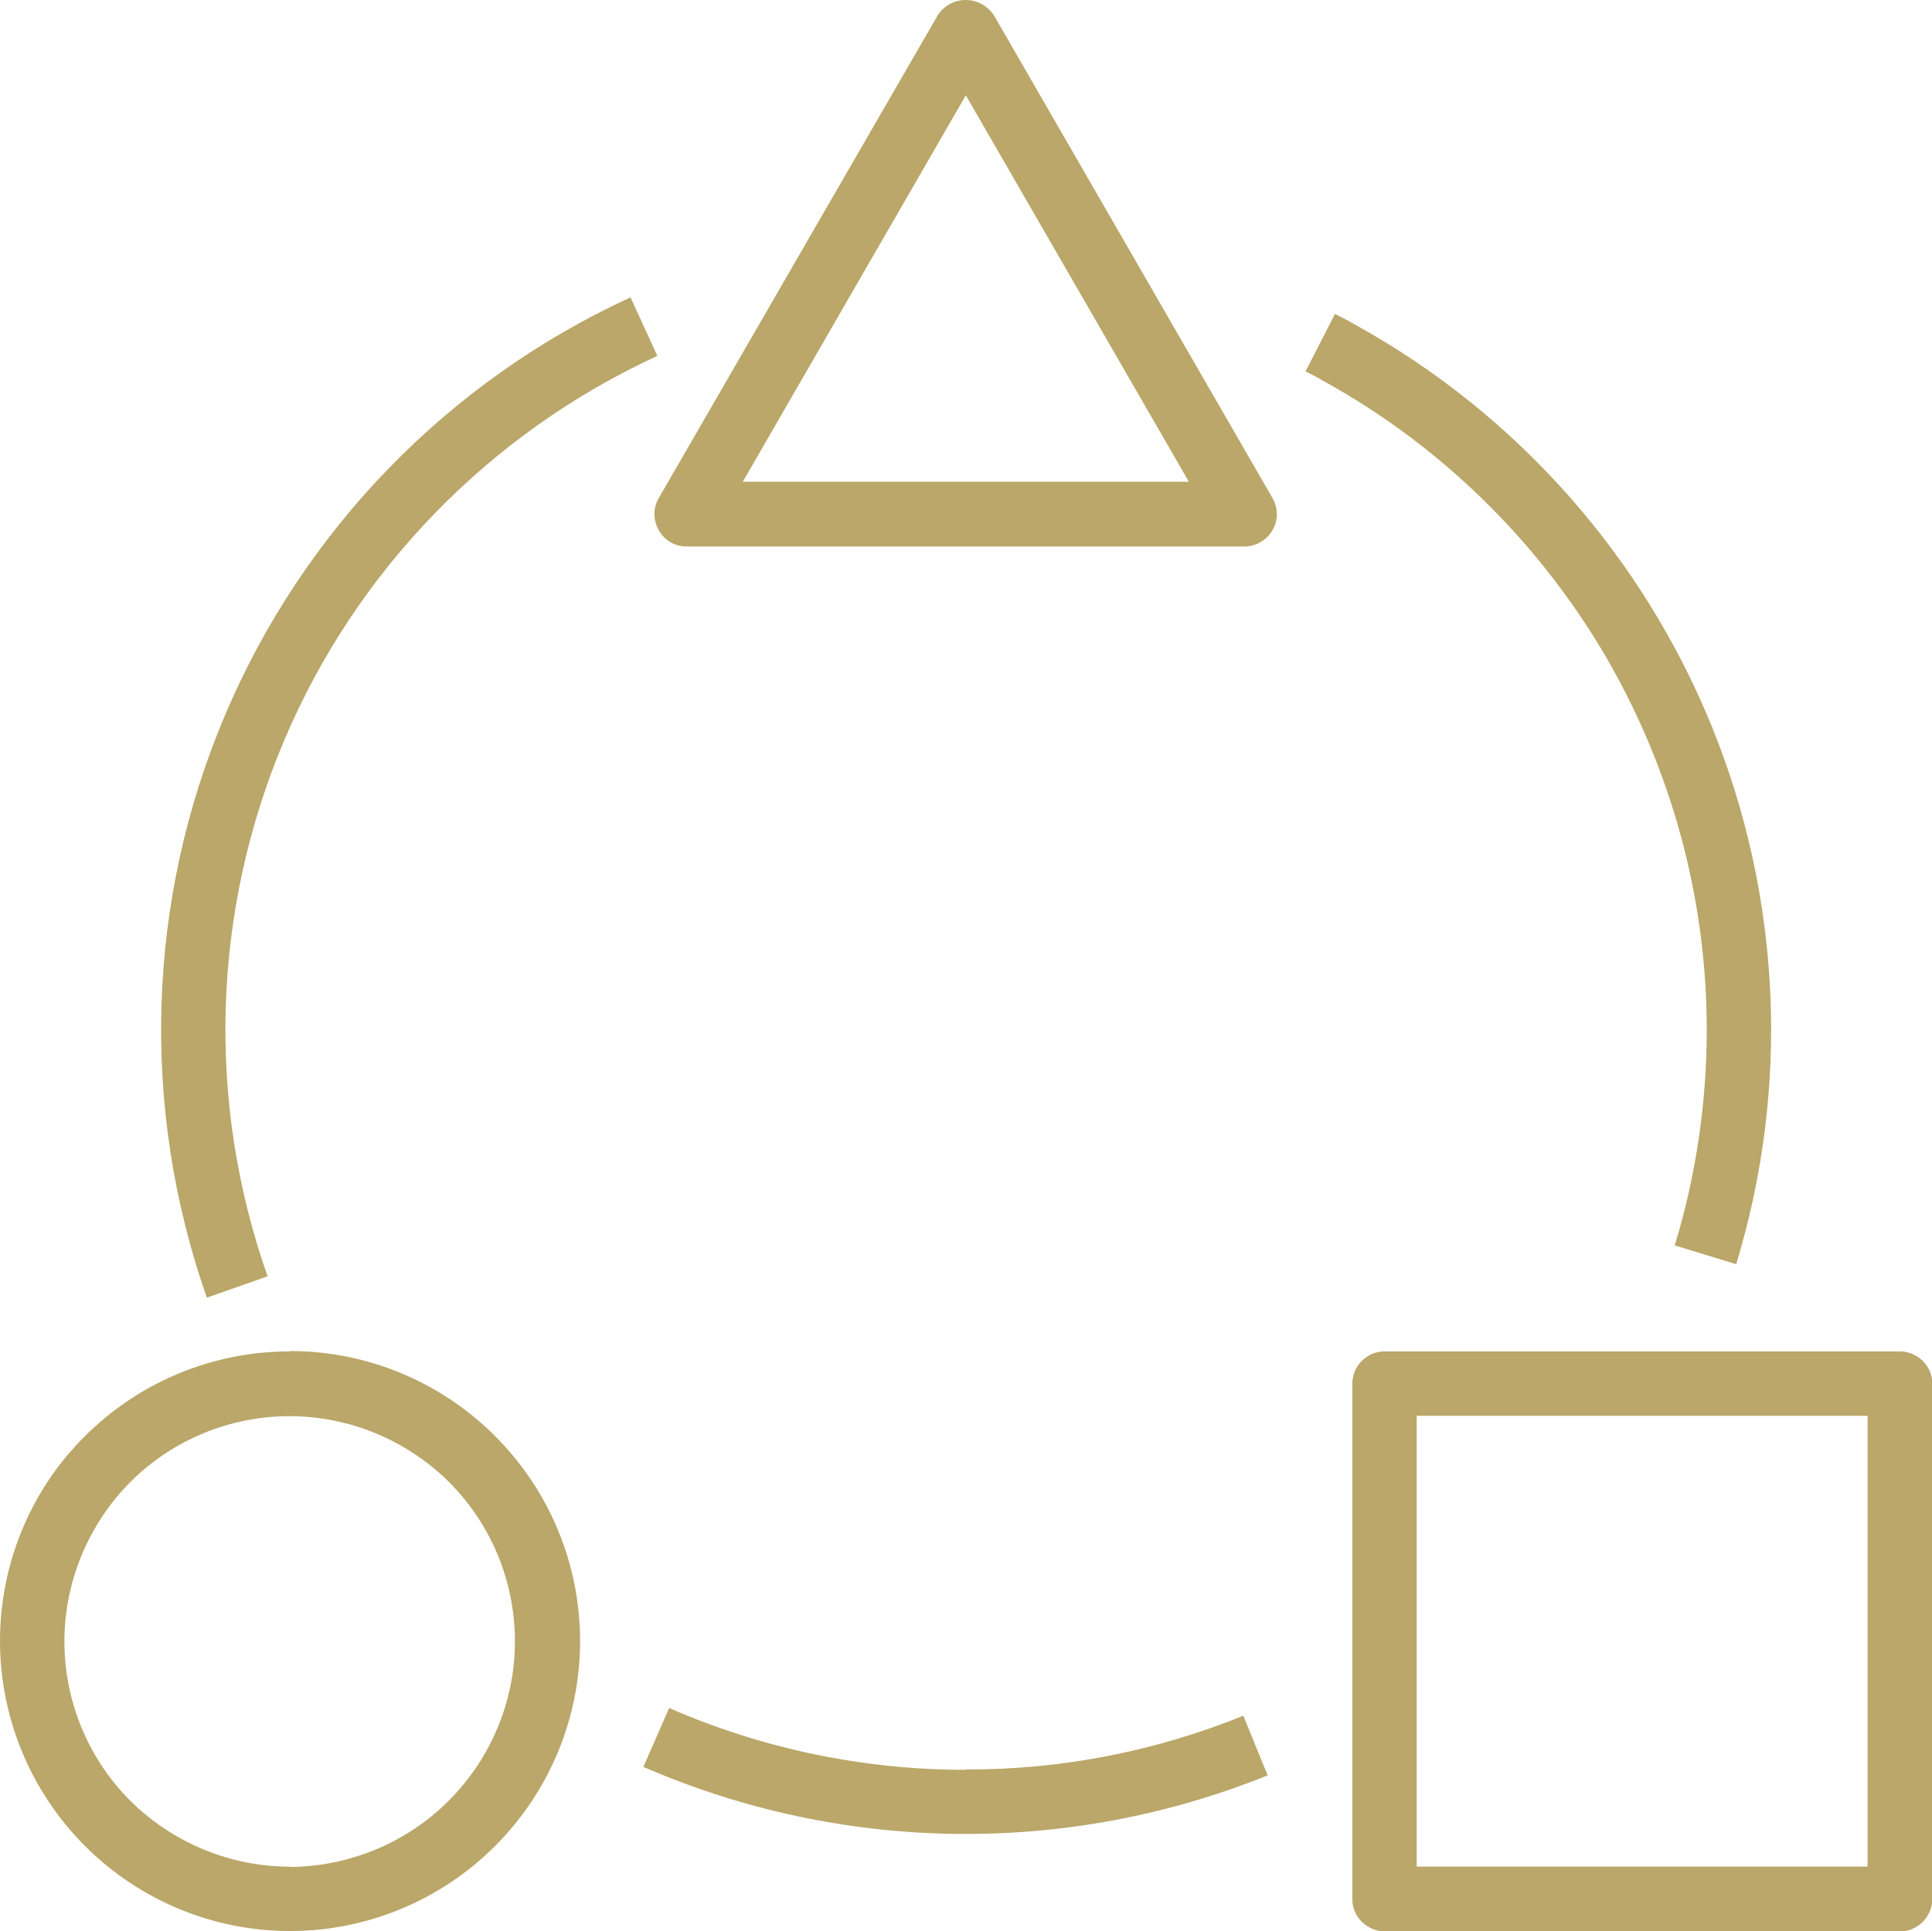
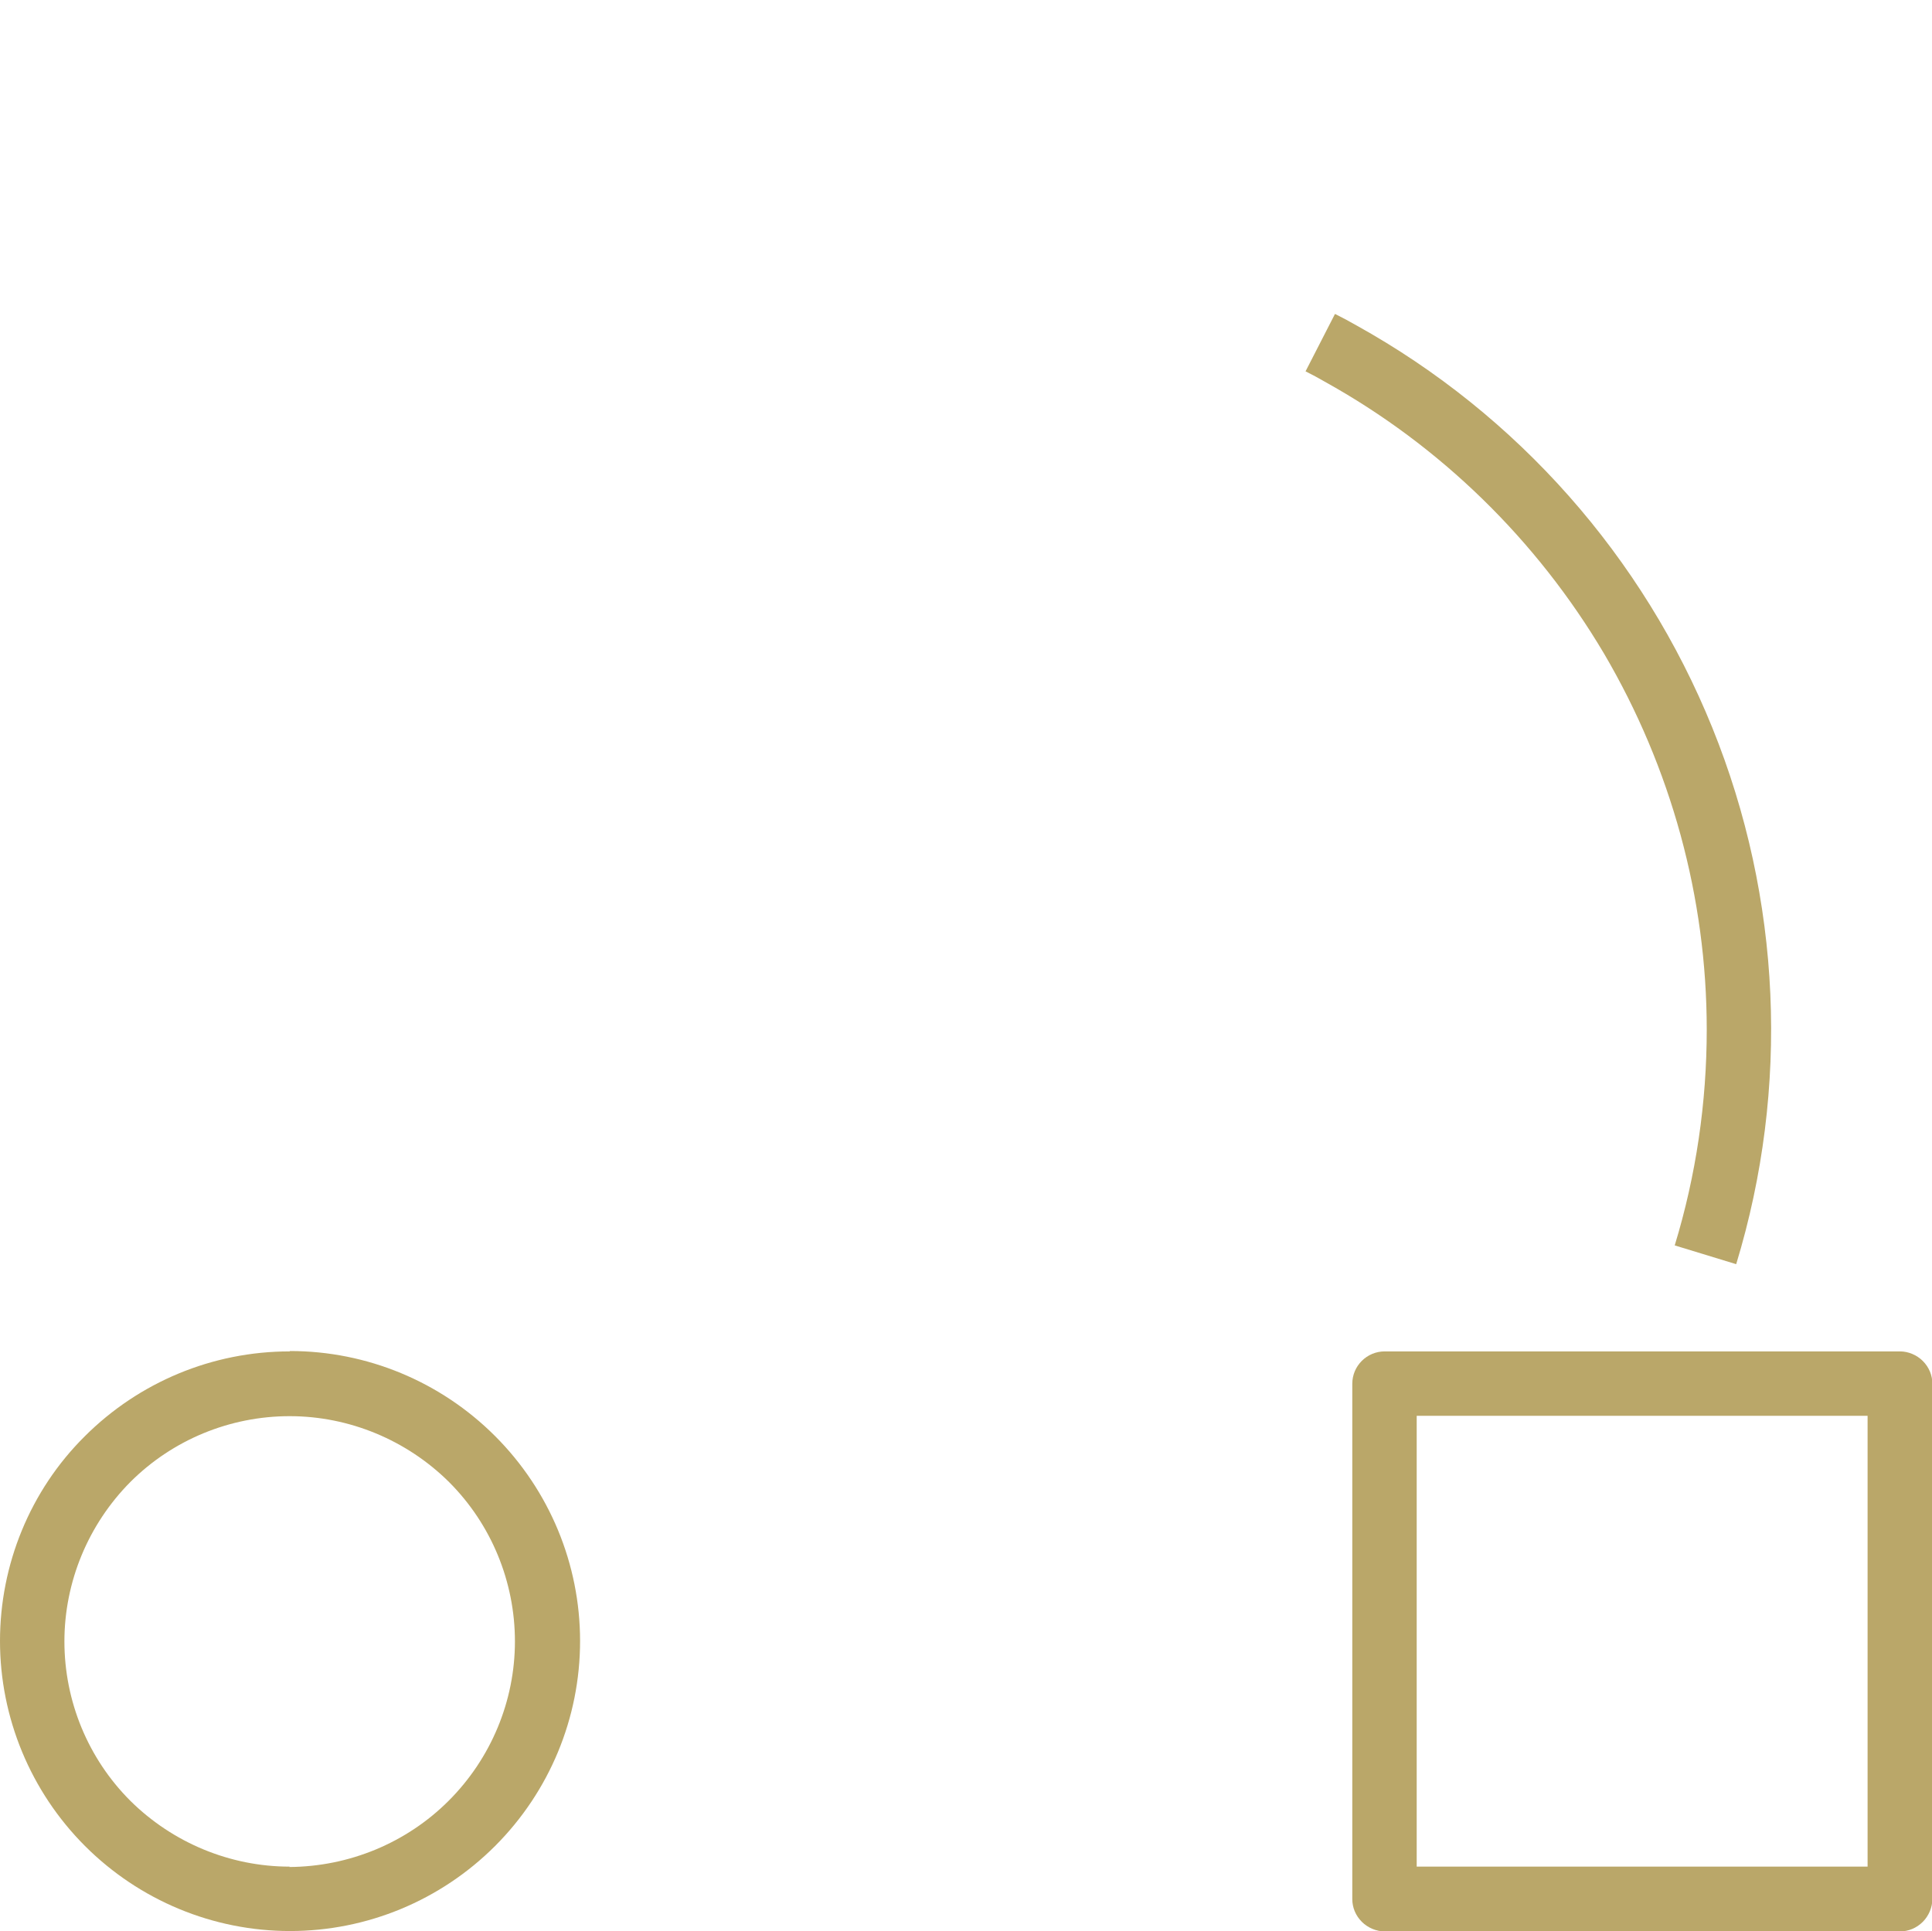
<svg xmlns="http://www.w3.org/2000/svg" id="Layer_1" version="1.1" viewBox="0 0 524.9 524.7">
  <defs>
    <style>
      .st0 {
        fill: #baa769;
      }
    </style>
  </defs>
-   <path class="st0" d="M270,4.1c-1.7-2.5-4.5-4.1-7.6-4.1s-5.9,1.5-7.6,4.1l-75.8,131.2c-1.6,2.7-1.6,6,0,8.8s4.4,4.4,7.6,4.4h151.5c3.1,0,6-1.7,7.6-4.4s1.6-6,0-8.8L270,4.1ZM201.8,130.9l60.6-105,60.6,105h-121.2Z" />
  <path class="st0" d="M516.2,367.2h-140c-4.8,0-8.8,3.9-8.8,8.8v140c0,2.3.9,4.5,2.6,6.2,1.6,1.6,3.9,2.6,6.2,2.6h140c2.3,0,4.5-.9,6.2-2.6,1.6-1.6,2.6-3.9,2.6-6.2v-140c0-2.3-.9-4.5-2.6-6.2-1.6-1.6-3.9-2.6-6.2-2.6ZM507.4,507.2h-122.5v-122.5h122.5v122.5Z" />
  <path class="st0" d="M78.7,367.2c-20.9,0-40.9,8.3-55.7,23.1C8.2,405,0,425.1,0,445.9s8.3,40.9,23.1,55.7c14.8,14.8,34.8,23.1,55.7,23.1s40.9-8.3,55.7-23.1c14.8-14.8,23.1-34.8,23.1-55.7,0-20.9-8.3-40.9-23.1-55.7-14.8-14.8-34.8-23.1-55.7-23.1h0ZM78.7,507.2c-16.2,0-31.8-6.5-43.3-17.9-11.5-11.5-17.9-27.1-17.9-43.3s6.5-31.8,17.9-43.3c11.5-11.5,27.1-17.9,43.3-17.9s31.8,6.5,43.3,17.9c11.5,11.5,17.9,27.1,17.9,43.3,0,16.2-6.5,31.8-18,43.3-11.5,11.5-27.1,17.9-43.3,18h0Z" />
-   <path class="st0" d="M178.6,96.7l-7.3-15.9c-49.6,22.8-88.9,63.3-110.2,113.6-21.3,50.3-23,106.7-4.9,158.2l16.5-5.8h0c-16.7-47.4-15.1-99.3,4.5-145.6,19.6-46.3,55.8-83.5,101.4-104.5h0Z" />
-   <path class="st0" d="M262.4,480.9c-27.7,0-55.2-5.7-80.6-16.8l-7,16c26.7,11.6,55.4,17.8,84.6,18.2,29.1.4,58-5,85-15.9l-6.6-16.2c-24,9.7-49.6,14.7-75.5,14.6h0Z" />
-   <path class="st0" d="M463.7,279.7c0,19.9-2.9,39.7-8.7,58.7l16.7,5.1h0c14.6-47.9,12.3-99.4-6.5-145.8s-52.9-85-96.7-109.3c-1.9-1.1-3.8-2.1-5.8-3.1l-8,15.6c1.8.9,3.5,1.8,5.2,2.8l4.2-7.6-4.2,7.6c31.4,17.4,57.6,43,75.9,73.9,18.2,31,27.9,66.2,27.9,102.2h0Z" />
+   <path class="st0" d="M463.7,279.7c0,19.9-2.9,39.7-8.7,58.7l16.7,5.1h0c14.6-47.9,12.3-99.4-6.5-145.8s-52.9-85-96.7-109.3c-1.9-1.1-3.8-2.1-5.8-3.1l-8,15.6c1.8.9,3.5,1.8,5.2,2.8c31.4,17.4,57.6,43,75.9,73.9,18.2,31,27.9,66.2,27.9,102.2h0Z" />
</svg>